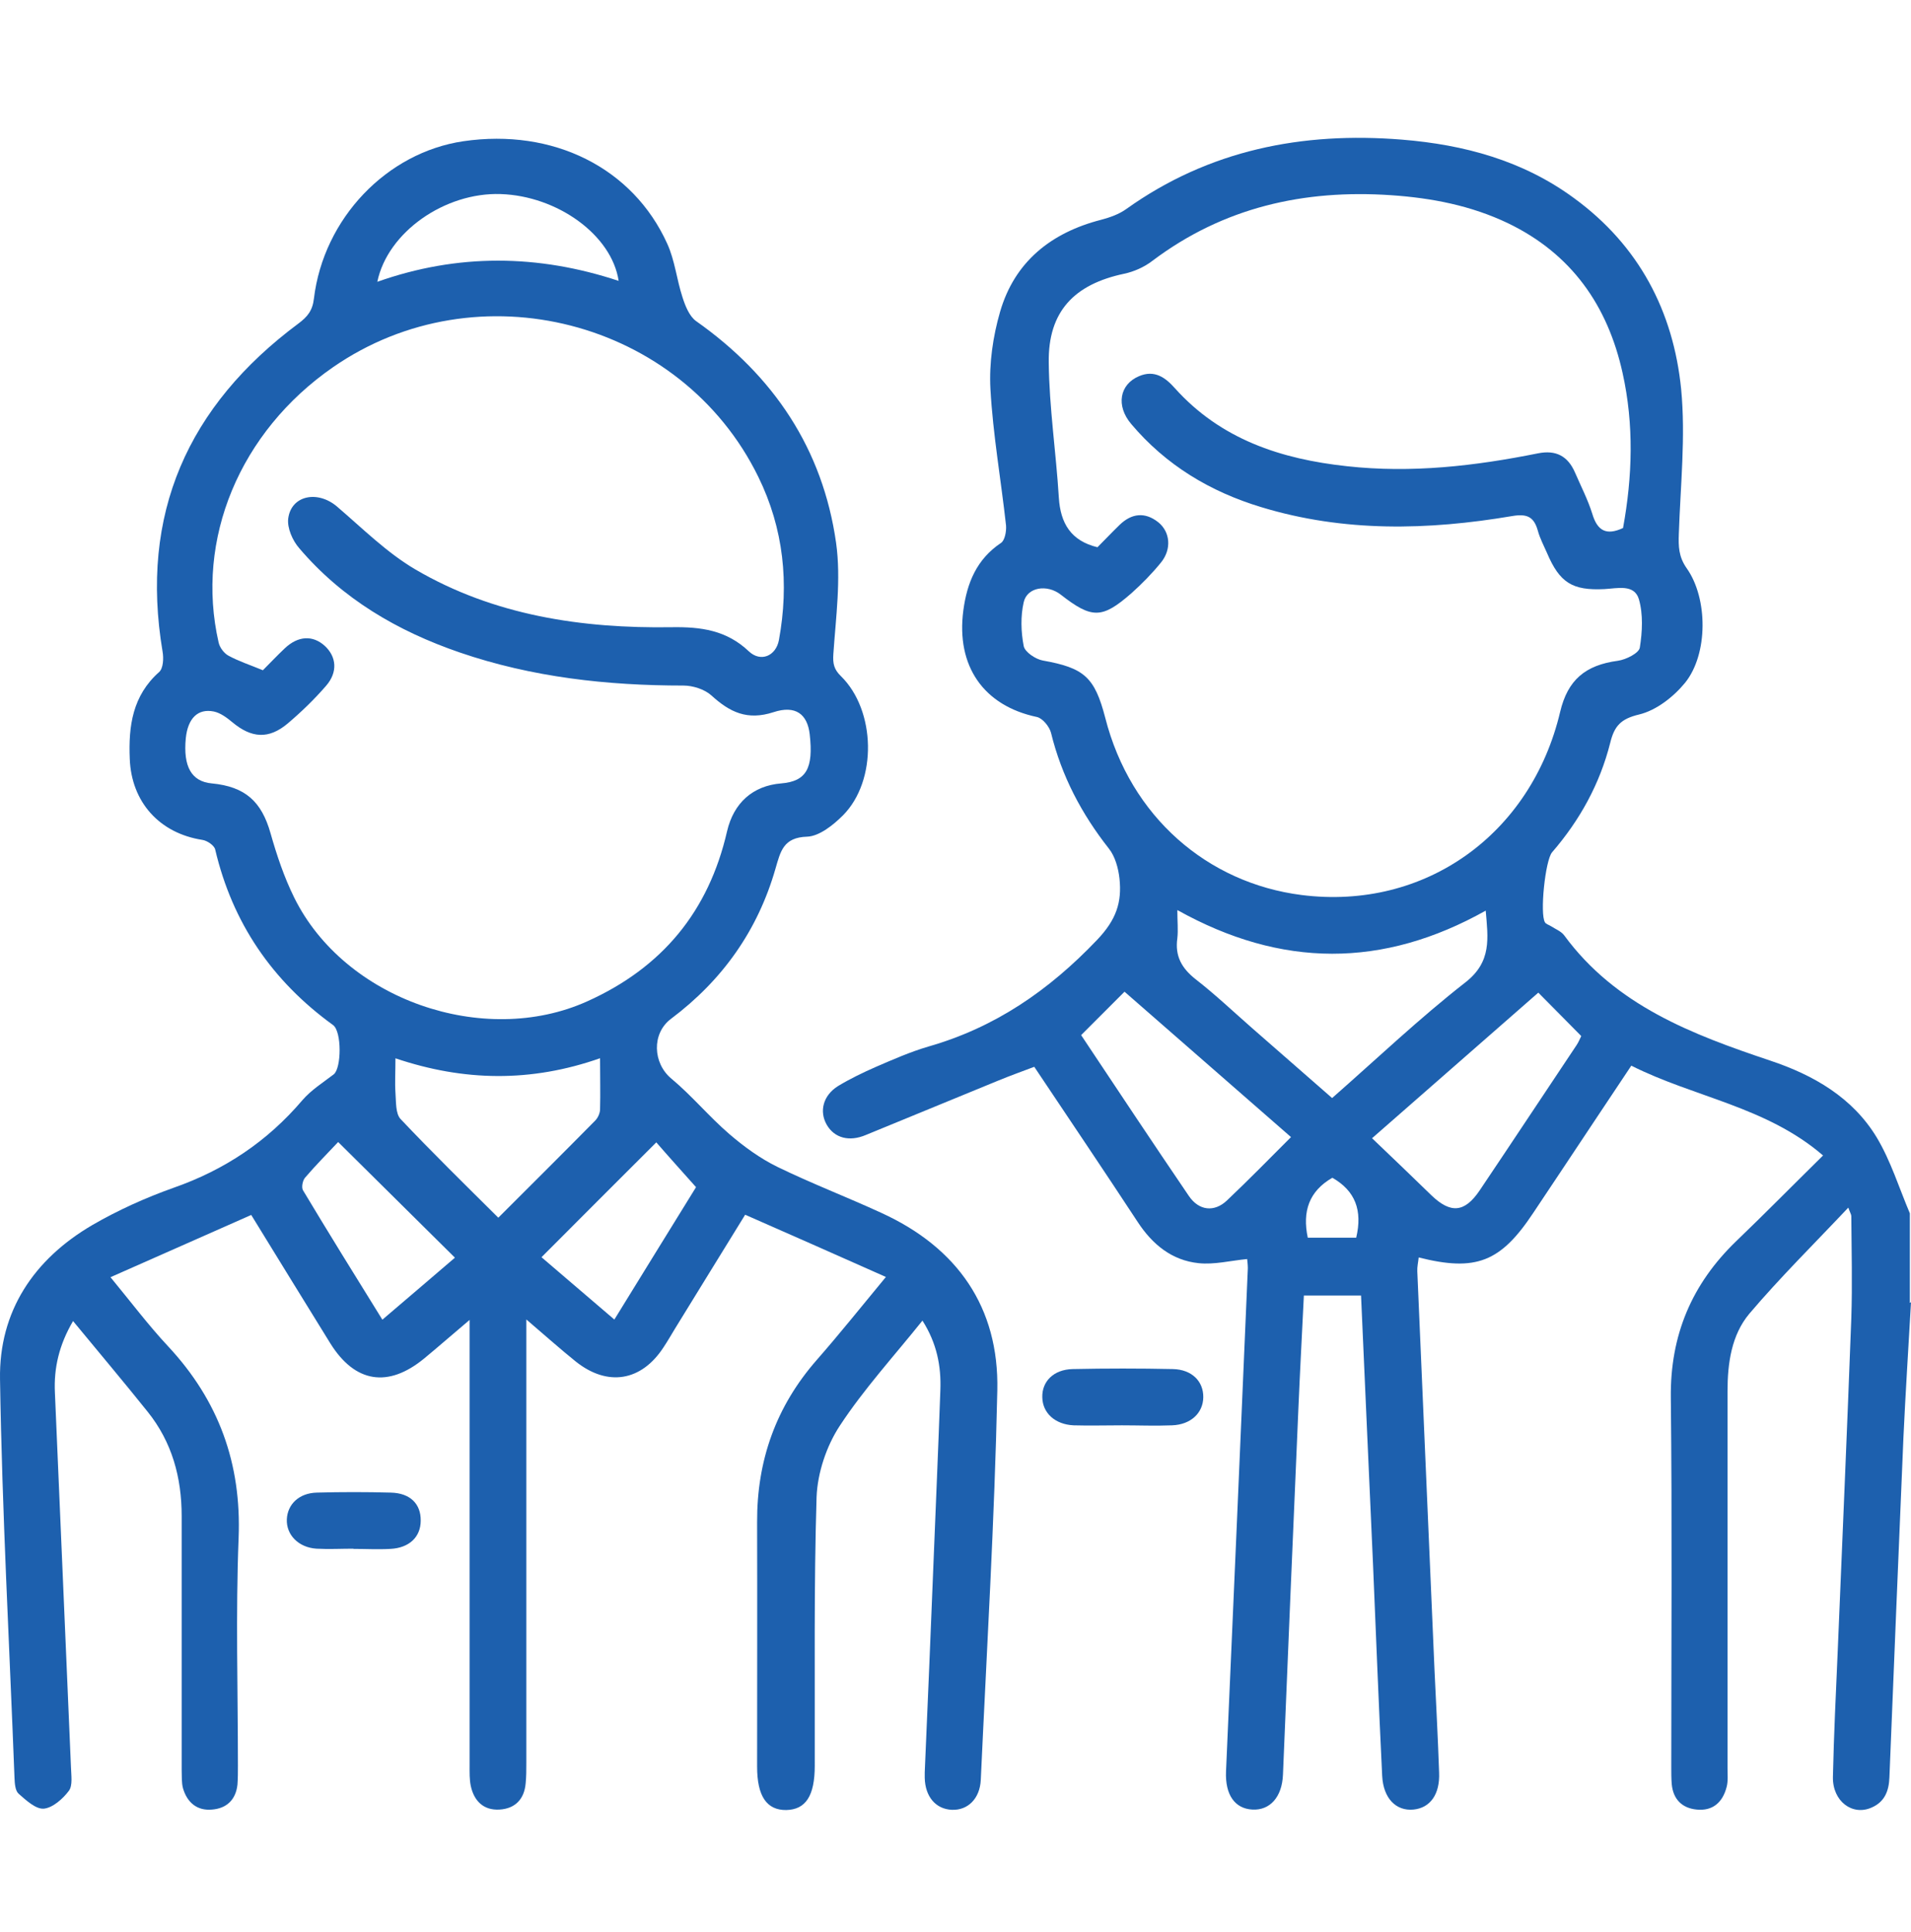
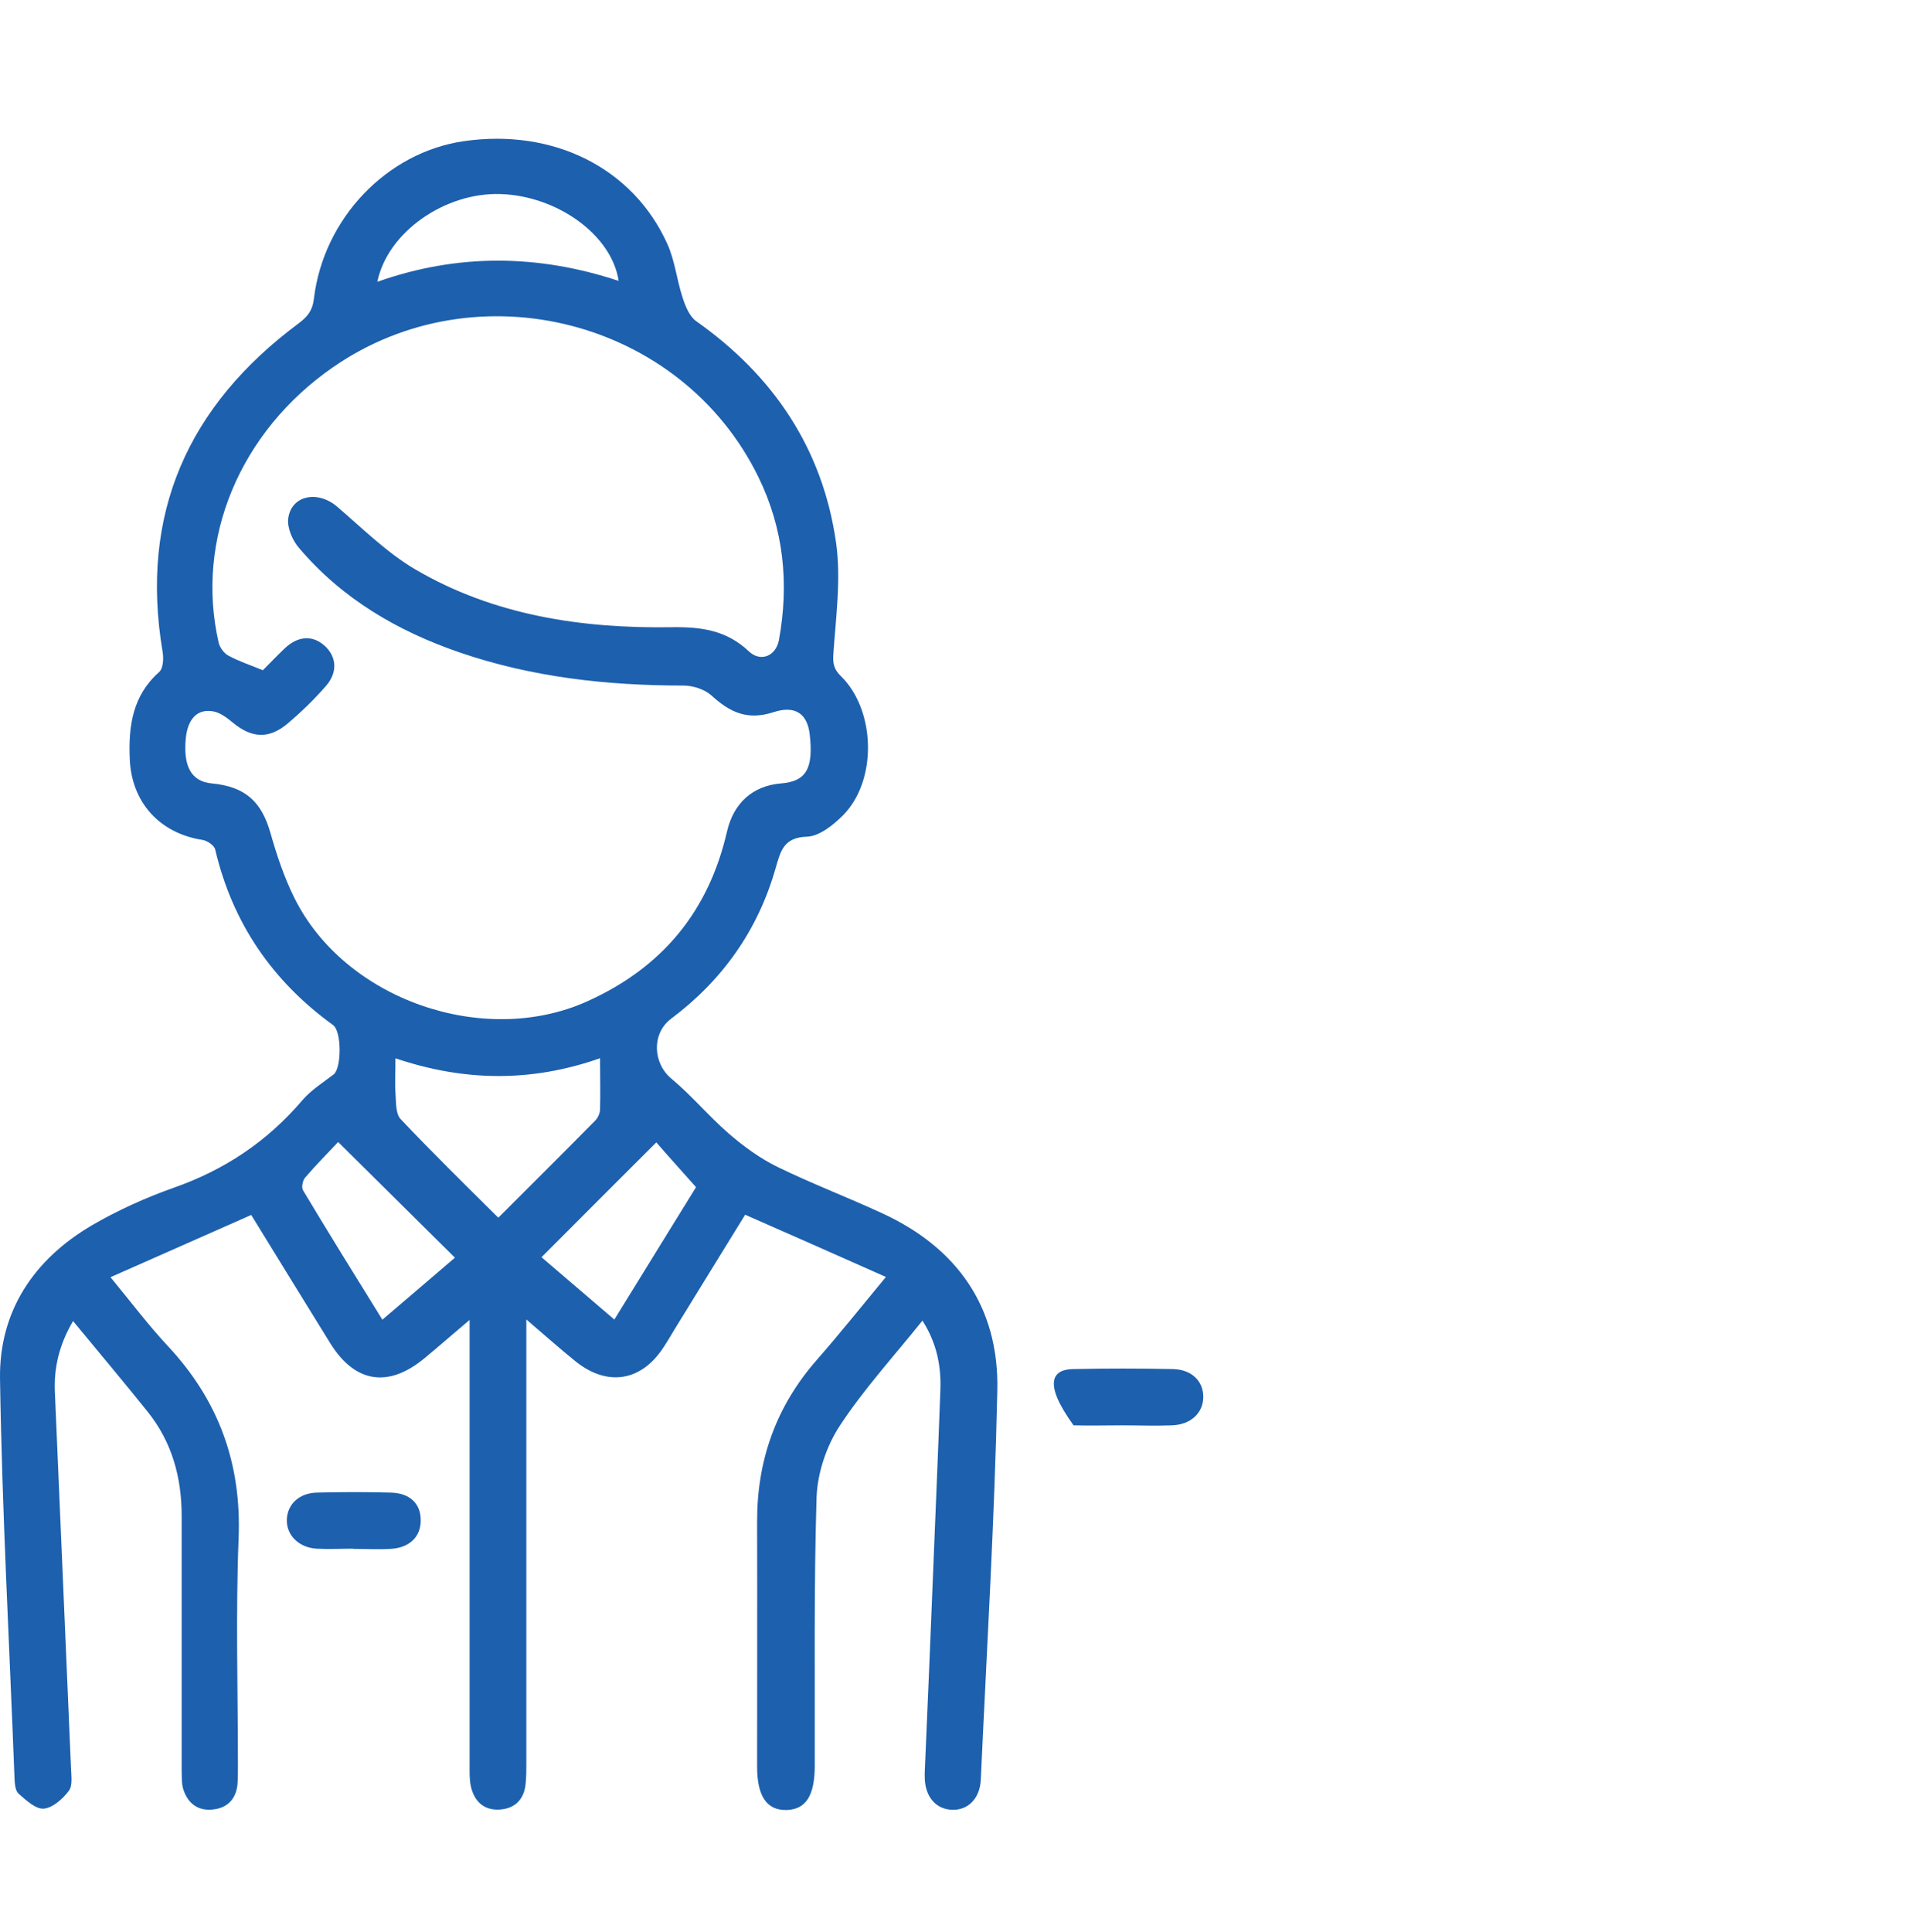
<svg xmlns="http://www.w3.org/2000/svg" width="92" height="93" viewBox="0 0 92 93" fill="none">
-   <path d="M65.291 59.574C65.601 58.259 65.247 57.319 64.142 56.689C63.014 57.341 62.694 58.314 62.959 59.574H65.291ZM52.048 49.824C53.772 52.411 55.486 54.997 57.232 57.562C57.719 58.281 58.459 58.358 59.068 57.783C60.107 56.799 61.113 55.771 62.152 54.732C59.443 52.366 56.801 50.056 54.137 47.734C53.419 48.453 52.744 49.127 52.037 49.835M66.054 54.787C67.06 55.749 67.989 56.634 68.906 57.529C69.835 58.425 70.509 58.369 71.228 57.308C72.798 54.975 74.345 52.632 75.904 50.299C76.015 50.133 76.081 49.945 76.125 49.868C75.418 49.149 74.765 48.497 74.058 47.779C71.471 50.045 68.84 52.344 66.054 54.787ZM56.68 43.821C56.68 44.352 56.724 44.761 56.68 45.159C56.558 46.021 56.89 46.607 57.564 47.137C58.504 47.867 59.377 48.696 60.273 49.481C61.555 50.598 62.826 51.714 64.131 52.853C66.297 50.951 68.343 49.006 70.553 47.281C71.825 46.286 71.637 45.159 71.526 43.832C66.574 46.607 61.688 46.596 56.691 43.81M52.81 26.365C53.153 26.023 53.518 25.636 53.905 25.26C54.48 24.707 55.121 24.63 55.762 25.138C56.337 25.602 56.414 26.432 55.895 27.073C55.464 27.604 54.977 28.101 54.469 28.554C53.054 29.792 52.567 29.792 51.064 28.62C50.412 28.112 49.45 28.256 49.284 28.985C49.129 29.66 49.151 30.411 49.284 31.097C49.339 31.384 49.848 31.727 50.202 31.793C52.191 32.147 52.7 32.589 53.208 34.546C54.425 39.322 58.139 42.505 62.66 43.08C68.608 43.832 73.715 40.151 75.108 34.27C75.473 32.722 76.324 32.014 77.894 31.804C78.281 31.749 78.9 31.439 78.944 31.174C79.066 30.411 79.11 29.571 78.9 28.842C78.679 28.101 77.861 28.322 77.242 28.355C75.694 28.433 75.086 28.046 74.478 26.62C74.323 26.266 74.135 25.912 74.036 25.547C73.848 24.873 73.516 24.718 72.798 24.84C68.752 25.525 64.706 25.625 60.715 24.409C58.261 23.668 56.127 22.386 54.458 20.407C53.717 19.533 53.894 18.505 54.834 18.107C55.585 17.787 56.105 18.174 56.558 18.682C58.769 21.147 61.665 22.098 64.849 22.441C67.956 22.784 71.007 22.43 74.036 21.822C74.909 21.645 75.484 21.954 75.827 22.75C76.114 23.414 76.446 24.055 76.656 24.729C76.899 25.547 77.33 25.791 78.137 25.415C78.59 22.938 78.668 20.44 78.115 17.953C77.397 14.702 75.65 12.215 72.599 10.745C70.819 9.894 68.928 9.529 66.972 9.396C62.771 9.109 58.891 9.982 55.475 12.558C55.088 12.856 54.59 13.077 54.115 13.177C51.716 13.685 50.456 14.99 50.489 17.444C50.511 19.611 50.843 21.789 50.975 23.955C51.053 25.182 51.55 26.034 52.844 26.343M92 62.681C91.878 64.858 91.735 67.036 91.635 69.203C91.403 74.642 91.182 80.092 90.961 85.542C90.939 86.194 90.74 86.725 90.11 87.001C89.181 87.421 88.219 86.703 88.241 85.531C88.286 83.497 88.385 81.463 88.474 79.429C88.695 74.1 88.927 68.783 89.126 63.454C89.181 61.818 89.137 60.171 89.126 58.535C89.126 58.458 89.07 58.38 88.982 58.126C87.335 59.873 85.699 61.487 84.217 63.233C83.355 64.261 83.167 65.621 83.167 66.97C83.167 73.017 83.167 79.075 83.167 85.122C83.167 85.421 83.2 85.73 83.123 86.017C82.935 86.747 82.46 87.178 81.686 87.101C80.978 87.034 80.547 86.603 80.481 85.874C80.459 85.608 80.459 85.332 80.459 85.067C80.459 79.141 80.503 73.205 80.437 67.279C80.403 64.272 81.443 61.807 83.587 59.74C84.969 58.413 86.307 57.054 87.766 55.617C85.035 53.262 81.564 52.82 78.535 51.294C77.385 53.008 76.302 54.655 75.208 56.291C74.743 56.987 74.279 57.684 73.815 58.38C72.245 60.746 71.062 61.221 68.298 60.525C68.276 60.757 68.221 60.978 68.232 61.188C68.508 67.589 68.785 73.99 69.061 80.391C69.138 82.038 69.227 83.685 69.282 85.321C69.326 86.371 68.851 87.023 68.044 87.101C67.215 87.178 66.596 86.57 66.541 85.476C66.375 82.071 66.242 78.655 66.098 75.239C65.91 70.961 65.712 66.694 65.524 62.36H62.771C62.682 64.195 62.583 66.019 62.506 67.832C62.251 73.691 62.008 79.561 61.765 85.421C61.721 86.504 61.135 87.145 60.295 87.101C59.443 87.057 58.979 86.382 59.023 85.277C59.377 77.196 59.731 69.126 60.074 61.044C60.074 60.879 60.051 60.702 60.04 60.602C59.233 60.68 58.459 60.879 57.708 60.801C56.414 60.669 55.475 59.895 54.767 58.811C53.142 56.335 51.484 53.881 49.792 51.349C49.207 51.57 48.621 51.781 48.057 52.013C45.934 52.886 43.801 53.759 41.678 54.633C40.893 54.964 40.175 54.787 39.799 54.135C39.434 53.494 39.622 52.731 40.341 52.278C40.926 51.924 41.545 51.626 42.176 51.349C42.994 50.996 43.823 50.631 44.685 50.377C47.902 49.459 50.489 47.679 52.81 45.247C53.75 44.263 54.015 43.423 53.894 42.284C53.839 41.787 53.684 41.223 53.385 40.847C52.07 39.178 51.108 37.354 50.599 35.276C50.522 34.977 50.202 34.579 49.925 34.513C47.349 33.971 46.023 32.059 46.377 29.383C46.553 28.057 47.018 26.918 48.19 26.133C48.377 26.012 48.455 25.569 48.433 25.293C48.19 23.093 47.803 20.915 47.681 18.715C47.615 17.488 47.803 16.195 48.145 15.012C48.842 12.602 50.599 11.198 53.01 10.579C53.429 10.468 53.872 10.314 54.225 10.059C58.205 7.218 62.694 6.334 67.491 6.721C70.487 6.964 73.317 7.727 75.782 9.54C78.9 11.817 80.558 14.979 80.934 18.726C81.155 21.026 80.901 23.369 80.823 25.691C80.801 26.299 80.812 26.797 81.199 27.349C82.228 28.797 82.239 31.484 81.122 32.866C80.569 33.54 79.74 34.192 78.911 34.391C78.027 34.601 77.717 34.944 77.518 35.762C77.021 37.73 76.059 39.476 74.721 41.024C74.39 41.411 74.124 43.998 74.379 44.396C74.434 44.484 74.567 44.517 74.655 44.573C74.876 44.716 75.163 44.827 75.307 45.026C77.783 48.398 81.465 49.791 85.223 51.051C87.313 51.747 89.192 52.831 90.353 54.754C91.027 55.882 91.425 57.175 91.945 58.402V62.714L92 62.681Z" fill="#1D60AE" />
  <path d="M29.783 13.52C29.451 11.309 26.831 9.429 24.101 9.341C21.426 9.252 18.662 11.165 18.165 13.564C22.045 12.193 25.903 12.237 29.783 13.52ZM16.285 54.964C15.788 55.495 15.213 56.07 14.693 56.678C14.572 56.81 14.505 57.142 14.583 57.286C15.821 59.353 17.092 61.398 18.408 63.521C19.635 62.471 20.785 61.498 21.901 60.536C20.011 58.668 18.187 56.855 16.274 54.964M29.573 63.521C30.944 61.288 32.282 59.132 33.509 57.142C32.79 56.335 32.171 55.65 31.596 54.986C29.739 56.844 27.915 58.657 26.069 60.514C27.196 61.476 28.346 62.459 29.584 63.521M28.91 50.929C25.549 52.112 22.321 52.046 19.038 50.94C19.038 51.593 19.005 52.101 19.038 52.599C19.071 53.03 19.038 53.593 19.281 53.859C20.796 55.462 22.376 57.009 23.99 58.612C25.582 57.02 27.13 55.484 28.656 53.936C28.788 53.803 28.888 53.571 28.888 53.395C28.91 52.621 28.888 51.847 28.888 50.929M12.648 32.269C12.991 31.926 13.334 31.561 13.709 31.207C14.351 30.599 15.058 30.566 15.633 31.086C16.197 31.605 16.274 32.346 15.699 33.009C15.135 33.661 14.505 34.27 13.853 34.822C12.935 35.596 12.106 35.53 11.189 34.767C10.924 34.546 10.614 34.314 10.293 34.247C9.52 34.093 9.044 34.579 8.945 35.53C8.812 36.901 9.221 37.619 10.194 37.708C11.808 37.862 12.593 38.581 13.024 40.106C13.322 41.157 13.676 42.218 14.163 43.202C16.584 48.11 23.283 50.443 28.269 48.199C31.884 46.574 34.117 43.865 35.001 40.018C35.322 38.636 36.25 37.818 37.61 37.708C38.815 37.608 39.169 36.989 38.981 35.342C38.87 34.38 38.306 33.927 37.234 34.281C35.974 34.69 35.134 34.281 34.249 33.474C33.918 33.175 33.354 32.998 32.901 32.998C29.23 32.998 25.616 32.6 22.133 31.406C19.137 30.378 16.473 28.82 14.406 26.387C14.085 26.023 13.82 25.415 13.875 24.961C14.019 23.834 15.301 23.59 16.23 24.387C17.457 25.437 18.618 26.598 19.988 27.404C23.78 29.627 28.014 30.257 32.337 30.19C33.752 30.168 34.979 30.334 36.051 31.351C36.626 31.893 37.356 31.572 37.499 30.809C37.997 28.09 37.732 25.448 36.505 22.949C32.801 15.388 22.973 12.867 16.031 17.676C11.543 20.783 9.387 25.956 10.526 30.931C10.581 31.174 10.791 31.451 11.001 31.561C11.487 31.826 12.029 32.003 12.648 32.258M42.651 61.465C40.341 60.437 38.141 59.464 35.874 58.469C34.725 60.337 33.608 62.139 32.503 63.941C32.315 64.25 32.138 64.56 31.939 64.858C30.878 66.484 29.253 66.76 27.716 65.533C26.975 64.936 26.257 64.295 25.339 63.51V64.637C25.339 71.381 25.339 78.113 25.339 84.857C25.339 85.188 25.339 85.52 25.306 85.841C25.24 86.603 24.797 87.057 24.046 87.101C23.272 87.145 22.819 86.681 22.664 85.962C22.598 85.642 22.608 85.31 22.608 84.978C22.608 78.213 22.608 71.436 22.608 64.671V63.532C21.768 64.239 21.105 64.825 20.42 65.389C18.684 66.815 17.092 66.561 15.909 64.671C14.649 62.636 13.4 60.602 12.095 58.48C9.862 59.464 7.662 60.437 5.319 61.476C6.303 62.669 7.143 63.786 8.093 64.803C10.526 67.412 11.631 70.441 11.487 74.034C11.344 77.682 11.454 81.341 11.454 85C11.454 85.299 11.454 85.597 11.432 85.896C11.355 86.626 10.912 87.046 10.205 87.101C9.486 87.167 9.011 86.758 8.812 86.084C8.735 85.807 8.757 85.487 8.746 85.188C8.746 81.12 8.746 77.041 8.746 72.973C8.746 71.115 8.281 69.413 7.11 67.954C5.96 66.517 4.766 65.102 3.517 63.587C2.842 64.737 2.588 65.853 2.643 67.025C2.898 73.039 3.163 79.053 3.417 85.067C3.428 85.454 3.506 85.94 3.318 86.194C3.03 86.581 2.544 87.012 2.113 87.057C1.726 87.09 1.262 86.659 0.897 86.338C0.731 86.194 0.709 85.841 0.698 85.575C0.455 79.186 0.101 72.785 0.001 66.384C-0.054 63.123 1.626 60.613 4.445 58.966C5.684 58.248 7.01 57.651 8.348 57.175C10.813 56.313 12.869 54.942 14.561 52.952C14.981 52.466 15.544 52.112 16.064 51.714C16.44 51.427 16.462 49.647 16.031 49.337C13.101 47.215 11.189 44.418 10.36 40.891C10.316 40.692 9.973 40.46 9.741 40.427C7.673 40.106 6.325 38.603 6.247 36.525C6.181 34.944 6.38 33.485 7.662 32.346C7.861 32.169 7.883 31.683 7.828 31.373C6.712 24.74 9.044 19.533 14.362 15.576C14.793 15.255 15.047 14.957 15.113 14.371C15.578 10.513 18.618 7.34 22.31 6.798C26.622 6.168 30.469 8.069 32.127 11.74C32.492 12.547 32.58 13.464 32.856 14.305C32.989 14.725 33.188 15.222 33.509 15.454C37.245 18.085 39.611 21.612 40.252 26.133C40.495 27.88 40.241 29.704 40.12 31.473C40.086 31.948 40.153 32.224 40.484 32.545C42.165 34.192 42.242 37.575 40.584 39.244C40.12 39.709 39.445 40.25 38.859 40.272C37.709 40.306 37.577 40.98 37.334 41.809C36.482 44.783 34.78 47.182 32.304 49.039C31.364 49.746 31.43 51.172 32.315 51.913C33.299 52.731 34.128 53.737 35.101 54.577C35.808 55.185 36.593 55.76 37.433 56.169C39.069 56.965 40.772 57.617 42.43 58.38C46.089 60.05 48.101 62.924 48.013 66.926C47.88 73.183 47.504 79.429 47.217 85.675C47.172 86.581 46.587 87.145 45.824 87.112C45.05 87.079 44.541 86.482 44.519 85.575C44.519 85.487 44.519 85.398 44.519 85.31C44.663 81.96 44.807 78.611 44.939 75.261C45.05 72.475 45.172 69.7 45.271 66.915C45.315 65.765 45.105 64.659 44.409 63.565C43.027 65.29 41.59 66.859 40.429 68.628C39.788 69.601 39.357 70.894 39.312 72.055C39.18 76.367 39.235 80.678 39.224 84.989C39.224 86.438 38.793 87.101 37.853 87.123C36.914 87.134 36.449 86.46 36.449 85.034C36.449 81.109 36.46 77.185 36.449 73.26C36.438 70.297 37.356 67.7 39.324 65.455C40.429 64.195 41.468 62.891 42.64 61.476" fill="#1D60AE" />
-   <path d="M54.004 68.606C53.23 68.606 52.457 68.628 51.683 68.606C50.787 68.562 50.191 68.009 50.179 67.257C50.157 66.495 50.721 65.92 51.639 65.898C53.253 65.864 54.856 65.864 56.47 65.898C57.387 65.92 57.94 66.495 57.929 67.257C57.918 68.009 57.332 68.573 56.425 68.606C55.618 68.639 54.811 68.606 54.015 68.606" fill="#1D60AE" />
+   <path d="M54.004 68.606C53.23 68.606 52.457 68.628 51.683 68.606C50.157 66.495 50.721 65.92 51.639 65.898C53.253 65.864 54.856 65.864 56.47 65.898C57.387 65.92 57.94 66.495 57.929 67.257C57.918 68.009 57.332 68.573 56.425 68.606C55.618 68.639 54.811 68.606 54.015 68.606" fill="#1D60AE" />
  <path d="M17.026 74.543C16.429 74.543 15.832 74.576 15.235 74.543C14.373 74.487 13.776 73.879 13.809 73.127C13.842 72.398 14.406 71.867 15.246 71.845C16.44 71.812 17.634 71.812 18.817 71.845C19.745 71.867 20.265 72.387 20.254 73.194C20.254 73.979 19.701 74.509 18.795 74.553C18.198 74.587 17.601 74.553 17.004 74.553" fill="#1D60AE" />
</svg>